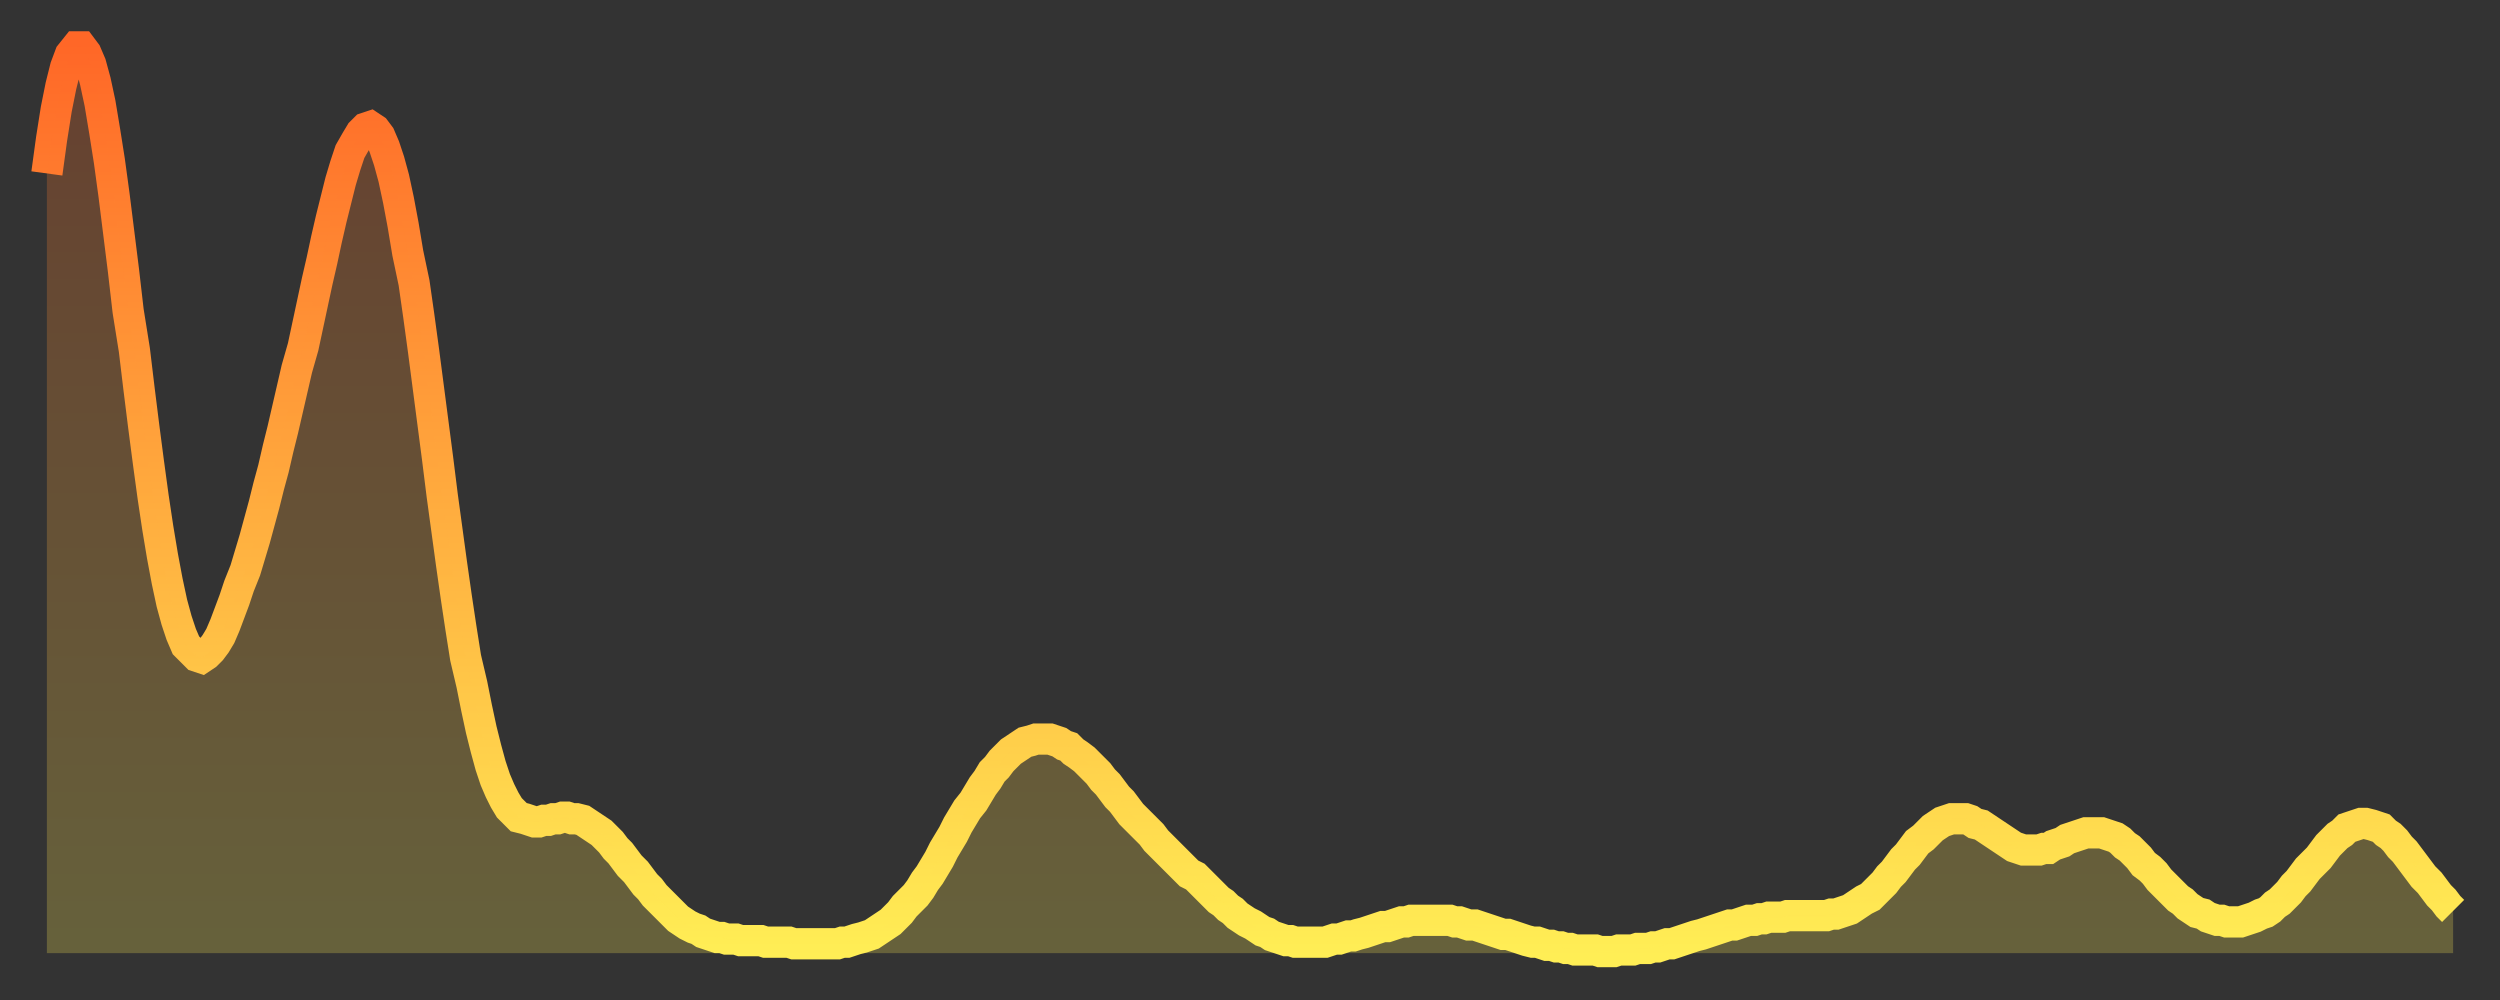
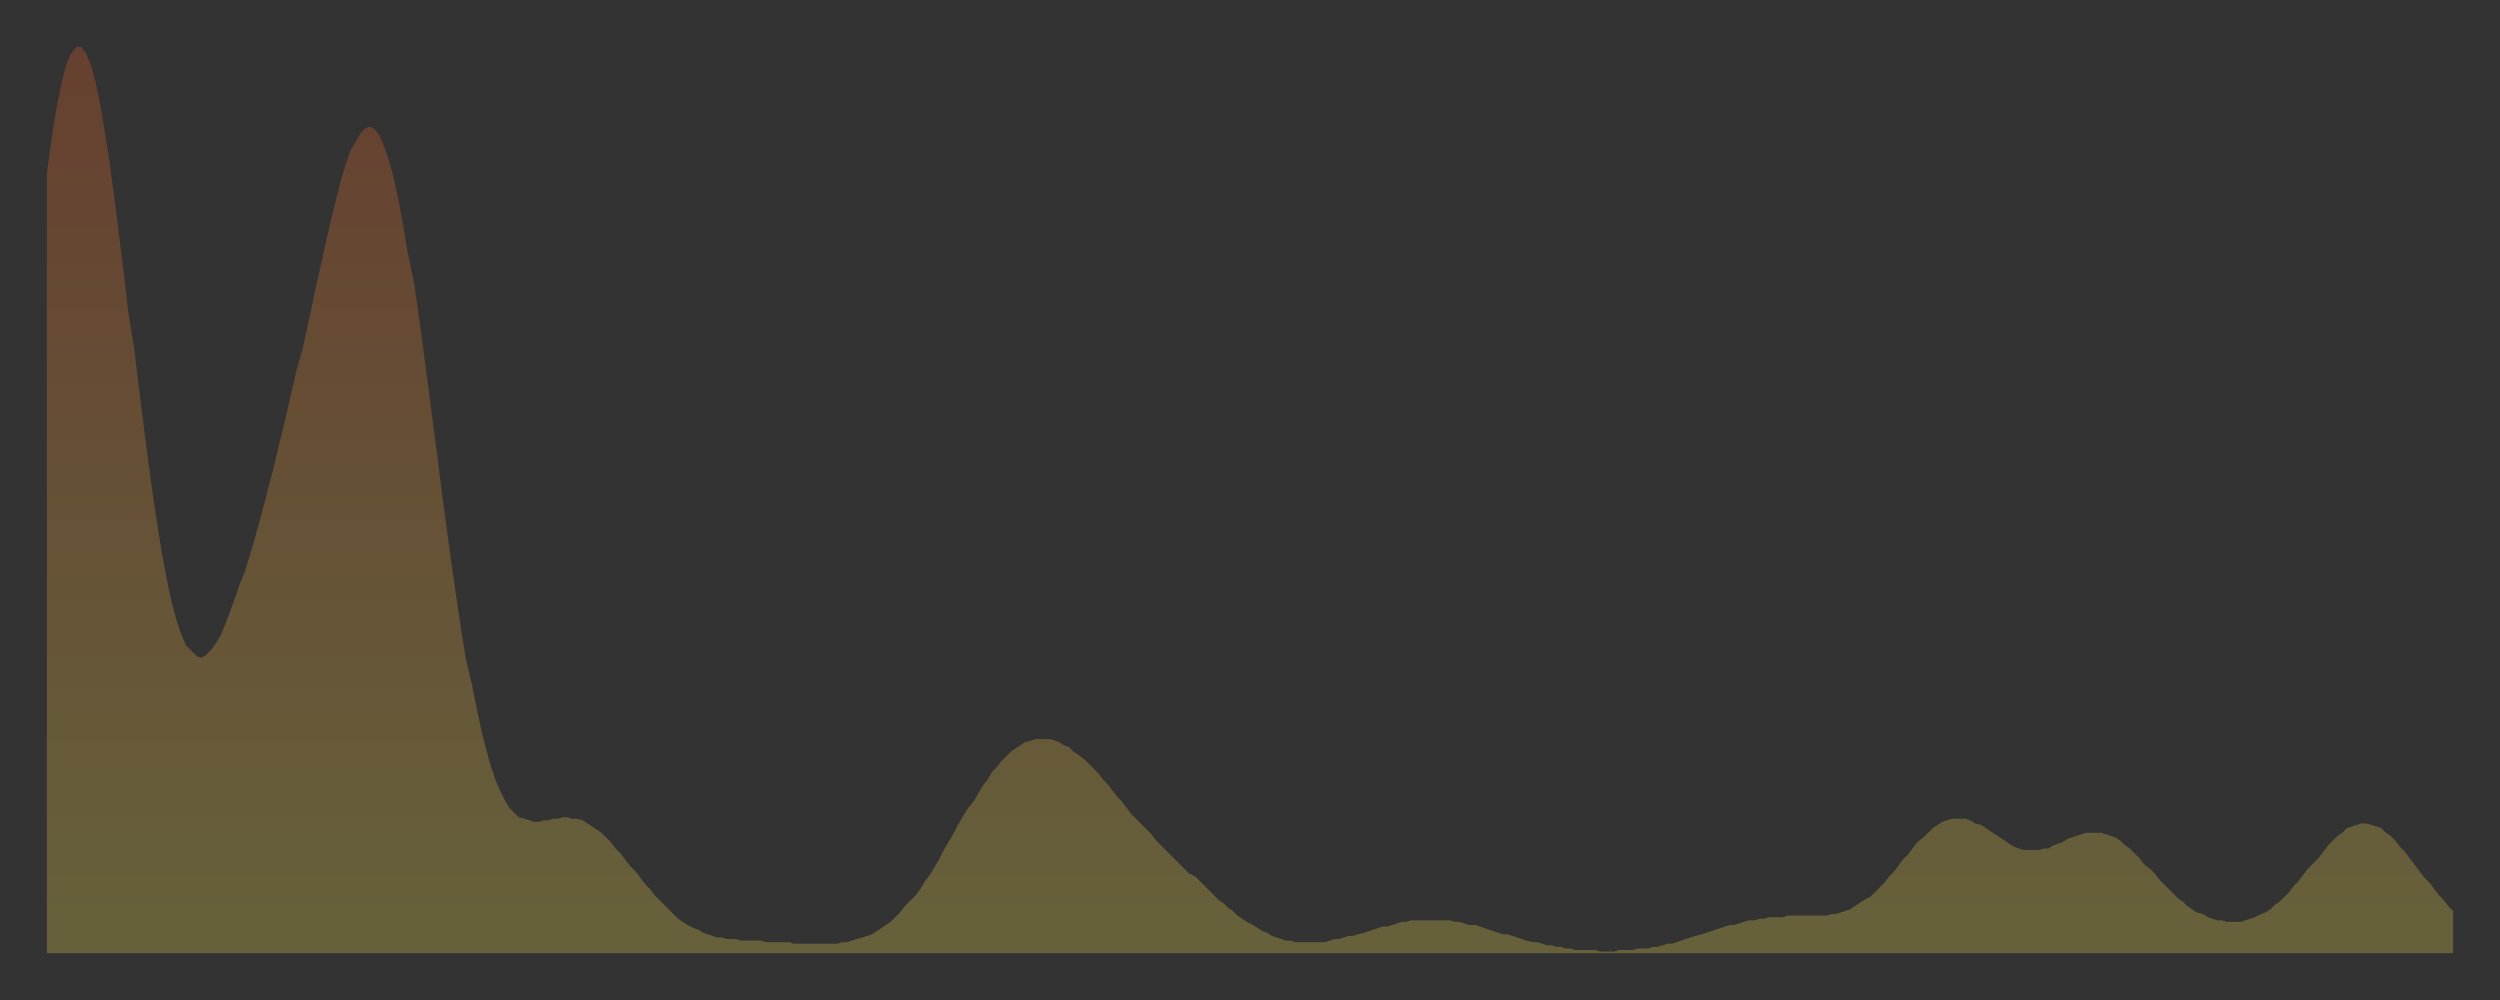
<svg xmlns="http://www.w3.org/2000/svg" baseProfile="full" height="64" version="1.1" width="160">
  <rect width="100%" height="100%" fill="#333333" stroke="none" />
  <defs>
    <linearGradient id="id165702" x1="0" x2="0" y1="0" y2="1">
      <stop offset="0%" stop-color="#ff6727" />
      <stop offset="50%" stop-color="#ffab3e" />
      <stop offset="100%" stop-color="#ffee55" />
    </linearGradient>
  </defs>
  <g transform="translate(3,3)">
    <g>
-       <path d="M 0.0 8.1 L 0.3 5.9 0.6 4.0 0.9 2.5 1.2 1.3 1.5 0.5 1.9 0.0 2.2 0.0 2.5 0.4 2.8 1.1 3.1 2.2 3.4 3.6 3.7 5.4 4.0 7.3 4.3 9.5 4.6 11.9 4.9 14.3 5.2 16.9 5.6 19.4 5.9 21.9 6.2 24.3 6.5 26.6 6.8 28.8 7.1 30.8 7.4 32.6 7.7 34.2 8.0 35.6 8.3 36.7 8.6 37.6 8.9 38.3 9.3 38.7 9.6 39.0 9.9 39.1 10.2 38.9 10.5 38.6 10.8 38.2 11.1 37.7 11.4 37.0 11.7 36.2 12.0 35.4 12.3 34.5 12.7 33.5 13.0 32.5 13.3 31.5 13.6 30.4 13.9 29.3 14.2 28.1 14.5 27.0 14.8 25.7 15.1 24.5 15.4 23.2 15.7 21.9 16.0 20.6 16.4 19.2 16.7 17.8 17.0 16.4 17.3 15.0 17.6 13.7 17.9 12.3 18.2 11.0 18.5 9.8 18.8 8.6 19.1 7.6 19.4 6.7 19.8 6.0 20.1 5.5 20.4 5.2 20.7 5.1 21.0 5.3 21.3 5.7 21.6 6.4 21.9 7.3 22.2 8.4 22.5 9.8 22.8 11.4 23.1 13.2 23.5 15.1 23.8 17.2 24.1 19.4 24.4 21.7 24.7 24.0 25.0 26.3 25.3 28.7 25.6 30.9 25.9 33.1 26.2 35.2 26.5 37.2 26.8 39.1 27.2 40.8 27.5 42.3 27.8 43.7 28.1 44.9 28.4 46.0 28.7 46.9 29.0 47.6 29.3 48.2 29.6 48.7 29.9 49.0 30.2 49.3 30.6 49.4 30.9 49.5 31.2 49.6 31.5 49.6 31.8 49.5 32.1 49.5 32.4 49.4 32.7 49.4 33.0 49.3 33.3 49.3 33.6 49.4 33.9 49.4 34.3 49.5 34.6 49.7 34.9 49.9 35.2 50.1 35.5 50.3 35.8 50.6 36.1 50.9 36.4 51.3 36.7 51.6 37.0 52.0 37.3 52.4 37.7 52.8 38.0 53.2 38.3 53.6 38.6 53.9 38.9 54.3 39.2 54.6 39.5 54.9 39.8 55.2 40.1 55.5 40.4 55.8 40.7 56.0 41.0 56.2 41.4 56.4 41.7 56.5 42.0 56.7 42.3 56.8 42.6 56.9 42.9 57.0 43.2 57.0 43.5 57.1 43.8 57.1 44.1 57.1 44.4 57.2 44.7 57.2 45.1 57.2 45.4 57.2 45.7 57.2 46.0 57.3 46.3 57.3 46.6 57.3 46.9 57.3 47.2 57.3 47.5 57.3 47.8 57.4 48.1 57.4 48.5 57.4 48.8 57.4 49.1 57.4 49.4 57.4 49.7 57.4 50.0 57.4 50.3 57.4 50.6 57.4 50.9 57.3 51.2 57.3 51.5 57.2 51.8 57.1 52.2 57.0 52.5 56.9 52.8 56.8 53.1 56.6 53.4 56.4 53.7 56.2 54.0 56.0 54.3 55.7 54.6 55.4 54.9 55.0 55.2 54.7 55.6 54.3 55.9 53.9 56.2 53.4 56.5 53.0 56.8 52.5 57.1 52.0 57.4 51.4 57.7 50.9 58.0 50.4 58.3 49.8 58.6 49.3 58.9 48.8 59.3 48.3 59.6 47.8 59.9 47.3 60.2 46.9 60.5 46.4 60.8 46.1 61.1 45.7 61.4 45.4 61.7 45.1 62.0 44.9 62.3 44.7 62.6 44.5 63.0 44.4 63.3 44.3 63.6 44.3 63.9 44.3 64.2 44.3 64.5 44.4 64.8 44.5 65.1 44.7 65.4 44.8 65.7 45.1 66.0 45.3 66.4 45.6 66.7 45.9 67.0 46.2 67.3 46.5 67.6 46.9 67.9 47.2 68.2 47.6 68.5 48.0 68.8 48.3 69.1 48.7 69.4 49.1 69.7 49.4 70.1 49.8 70.4 50.1 70.7 50.4 71.0 50.8 71.3 51.1 71.6 51.4 71.9 51.7 72.2 52.0 72.5 52.3 72.8 52.6 73.1 52.9 73.5 53.1 73.8 53.4 74.1 53.7 74.4 54.0 74.7 54.3 75.0 54.6 75.3 54.8 75.6 55.1 75.9 55.3 76.2 55.6 76.5 55.8 76.8 56.0 77.2 56.2 77.5 56.4 77.8 56.6 78.1 56.7 78.4 56.9 78.7 57.0 79.0 57.1 79.3 57.2 79.6 57.2 79.9 57.3 80.2 57.3 80.5 57.3 80.9 57.3 81.2 57.3 81.5 57.3 81.8 57.3 82.1 57.2 82.4 57.1 82.7 57.1 83.0 57.0 83.3 56.9 83.6 56.9 83.9 56.8 84.3 56.7 84.6 56.6 84.9 56.5 85.2 56.4 85.5 56.3 85.8 56.3 86.1 56.2 86.4 56.1 86.7 56.0 87.0 56.0 87.3 55.9 87.6 55.9 88.0 55.9 88.3 55.9 88.6 55.9 88.9 55.9 89.2 55.9 89.5 55.9 89.8 55.9 90.1 56.0 90.4 56.0 90.7 56.1 91.0 56.2 91.4 56.2 91.7 56.3 92.0 56.4 92.3 56.5 92.6 56.6 92.9 56.7 93.2 56.8 93.5 56.8 93.8 56.9 94.1 57.0 94.4 57.1 94.7 57.2 95.1 57.3 95.4 57.3 95.7 57.4 96.0 57.5 96.3 57.5 96.6 57.6 96.9 57.6 97.2 57.7 97.5 57.7 97.8 57.8 98.1 57.8 98.4 57.8 98.8 57.8 99.1 57.8 99.4 57.9 99.7 57.9 100.0 57.9 100.3 57.9 100.6 57.8 100.9 57.8 101.2 57.8 101.5 57.8 101.8 57.7 102.2 57.7 102.5 57.7 102.8 57.6 103.1 57.6 103.4 57.5 103.7 57.4 104.0 57.4 104.3 57.3 104.6 57.2 104.9 57.1 105.2 57.0 105.5 56.9 105.9 56.8 106.2 56.7 106.5 56.6 106.8 56.5 107.1 56.4 107.4 56.3 107.7 56.2 108.0 56.2 108.3 56.1 108.6 56.0 108.9 55.9 109.3 55.9 109.6 55.8 109.9 55.8 110.2 55.7 110.5 55.7 110.8 55.7 111.1 55.7 111.4 55.6 111.7 55.6 112.0 55.6 112.3 55.6 112.6 55.6 113.0 55.6 113.3 55.6 113.6 55.6 113.9 55.6 114.2 55.5 114.5 55.5 114.8 55.4 115.1 55.3 115.4 55.2 115.7 55.0 116.0 54.8 116.3 54.6 116.7 54.4 117.0 54.1 117.3 53.8 117.6 53.5 117.9 53.1 118.2 52.8 118.5 52.4 118.8 52.0 119.1 51.7 119.4 51.3 119.7 50.9 120.1 50.6 120.4 50.3 120.7 50.0 121.0 49.8 121.3 49.6 121.6 49.5 121.9 49.4 122.2 49.4 122.5 49.4 122.8 49.4 123.1 49.5 123.4 49.7 123.8 49.8 124.1 50.0 124.4 50.2 124.7 50.4 125.0 50.6 125.3 50.8 125.6 51.0 125.9 51.2 126.2 51.3 126.5 51.4 126.8 51.4 127.2 51.4 127.5 51.4 127.8 51.3 128.1 51.3 128.4 51.1 128.7 51.0 129.0 50.9 129.3 50.7 129.6 50.6 129.9 50.5 130.2 50.4 130.5 50.3 130.9 50.3 131.2 50.3 131.5 50.3 131.8 50.4 132.1 50.5 132.4 50.6 132.7 50.8 133.0 51.1 133.3 51.3 133.6 51.6 133.9 51.9 134.2 52.3 134.6 52.6 134.9 52.9 135.2 53.3 135.5 53.6 135.8 53.9 136.1 54.2 136.4 54.5 136.7 54.7 137.0 55.0 137.3 55.2 137.6 55.4 138.0 55.5 138.3 55.7 138.6 55.8 138.9 55.9 139.2 55.9 139.5 56.0 139.8 56.0 140.1 56.0 140.4 56.0 140.7 55.9 141.0 55.8 141.3 55.7 141.7 55.5 142.0 55.4 142.3 55.2 142.6 54.9 142.9 54.7 143.2 54.4 143.5 54.1 143.8 53.7 144.1 53.4 144.4 53.0 144.7 52.6 145.1 52.2 145.4 51.9 145.7 51.5 146.0 51.1 146.3 50.8 146.6 50.5 146.9 50.3 147.2 50.0 147.5 49.9 147.8 49.8 148.1 49.7 148.4 49.7 148.8 49.8 149.1 49.9 149.4 50.0 149.7 50.3 150.0 50.5 150.3 50.8 150.6 51.2 150.9 51.5 151.2 51.9 151.5 52.3 151.8 52.7 152.1 53.1 152.5 53.5 152.8 53.9 153.1 54.3 153.4 54.6 153.7 55.0 154.0 55.3" fill="none" id="graph-curve" opacity="1" stroke="url(#id165702)" stroke-width="2" />
      <path d="M 0 58 L 0.0 8.1 0.3 5.9 0.6 4.0 0.9 2.5 1.2 1.3 1.5 0.5 1.9 0.0 2.2 0.0 2.5 0.4 2.8 1.1 3.1 2.2 3.4 3.6 3.7 5.4 4.0 7.3 4.3 9.5 4.6 11.9 4.9 14.3 5.2 16.9 5.6 19.4 5.9 21.9 6.2 24.3 6.5 26.6 6.8 28.8 7.1 30.8 7.4 32.6 7.7 34.2 8.0 35.6 8.3 36.7 8.6 37.6 8.9 38.3 9.3 38.7 9.6 39.0 9.9 39.1 10.2 38.9 10.5 38.6 10.8 38.2 11.1 37.7 11.4 37.0 11.7 36.2 12.0 35.4 12.3 34.5 12.7 33.5 13.0 32.5 13.3 31.5 13.6 30.4 13.9 29.3 14.2 28.1 14.5 27.0 14.8 25.7 15.1 24.5 15.4 23.2 15.7 21.9 16.0 20.6 16.4 19.2 16.7 17.8 17.0 16.4 17.3 15.0 17.6 13.7 17.9 12.3 18.2 11.0 18.5 9.8 18.8 8.6 19.1 7.6 19.4 6.7 19.8 6.0 20.1 5.5 20.4 5.2 20.7 5.1 21.0 5.3 21.3 5.7 21.6 6.4 21.9 7.3 22.2 8.4 22.5 9.8 22.8 11.4 23.1 13.2 23.5 15.1 23.8 17.2 24.1 19.4 24.4 21.7 24.7 24.0 25.0 26.3 25.3 28.7 25.6 30.9 25.9 33.1 26.2 35.2 26.5 37.2 26.8 39.1 27.2 40.8 27.5 42.3 27.8 43.7 28.1 44.9 28.4 46.0 28.7 46.9 29.0 47.6 29.3 48.2 29.6 48.7 29.9 49.0 30.2 49.3 30.6 49.4 30.9 49.5 31.2 49.6 31.5 49.6 31.8 49.5 32.1 49.5 32.4 49.4 32.7 49.4 33.0 49.3 33.3 49.3 33.6 49.4 33.9 49.4 34.3 49.5 34.6 49.7 34.9 49.9 35.2 50.1 35.5 50.3 35.8 50.6 36.1 50.9 36.4 51.3 36.7 51.6 37.0 52.0 37.3 52.4 37.7 52.8 38.0 53.2 38.3 53.6 38.6 53.9 38.9 54.3 39.2 54.6 39.5 54.9 39.8 55.2 40.1 55.5 40.4 55.8 40.7 56.0 41.0 56.2 41.4 56.4 41.7 56.5 42.0 56.7 42.3 56.8 42.6 56.9 42.9 57.0 43.2 57.0 43.5 57.1 43.8 57.1 44.1 57.1 44.4 57.2 44.7 57.2 45.1 57.2 45.4 57.2 45.7 57.2 46.0 57.3 46.3 57.3 46.6 57.3 46.9 57.3 47.2 57.3 47.5 57.3 47.8 57.4 48.1 57.4 48.5 57.4 48.8 57.4 49.1 57.4 49.4 57.4 49.7 57.4 50.0 57.4 50.3 57.4 50.6 57.4 50.9 57.3 51.2 57.3 51.5 57.2 51.8 57.1 52.2 57.0 52.5 56.9 52.8 56.8 53.1 56.6 53.4 56.4 53.7 56.2 54.0 56.0 54.3 55.7 54.6 55.4 54.9 55.0 55.2 54.7 55.6 54.3 55.9 53.9 56.2 53.4 56.5 53.0 56.8 52.5 57.1 52.0 57.4 51.4 57.7 50.9 58.0 50.4 58.3 49.8 58.6 49.3 58.9 48.8 59.3 48.3 59.6 47.8 59.9 47.3 60.2 46.9 60.5 46.4 60.8 46.1 61.1 45.7 61.4 45.4 61.7 45.1 62.0 44.9 62.3 44.7 62.6 44.5 63.0 44.4 63.3 44.3 63.6 44.3 63.9 44.3 64.2 44.3 64.5 44.4 64.8 44.5 65.1 44.7 65.4 44.8 65.7 45.1 66.0 45.3 66.4 45.6 66.7 45.9 67.0 46.2 67.3 46.5 67.6 46.9 67.9 47.2 68.2 47.6 68.5 48.0 68.8 48.3 69.1 48.7 69.4 49.1 69.7 49.4 70.1 49.8 70.4 50.1 70.7 50.4 71.0 50.8 71.3 51.1 71.6 51.4 71.9 51.7 72.2 52.0 72.5 52.3 72.8 52.6 73.1 52.9 73.5 53.1 73.8 53.4 74.1 53.7 74.4 54.0 74.7 54.3 75.0 54.6 75.3 54.8 75.6 55.1 75.9 55.3 76.2 55.6 76.5 55.8 76.8 56.0 77.2 56.2 77.5 56.4 77.8 56.6 78.1 56.7 78.4 56.9 78.7 57.0 79.0 57.1 79.3 57.2 79.6 57.2 79.9 57.3 80.2 57.3 80.5 57.3 80.9 57.3 81.2 57.3 81.5 57.3 81.8 57.3 82.1 57.2 82.4 57.1 82.7 57.1 83.0 57.0 83.3 56.9 83.6 56.9 83.9 56.8 84.3 56.7 84.6 56.6 84.9 56.5 85.2 56.4 85.5 56.3 85.8 56.3 86.1 56.2 86.4 56.1 86.7 56.0 87.0 56.0 87.3 55.9 87.6 55.9 88.0 55.9 88.3 55.9 88.6 55.9 88.9 55.9 89.2 55.9 89.5 55.9 89.8 55.9 90.1 56.0 90.4 56.0 90.7 56.1 91.0 56.2 91.4 56.2 91.7 56.3 92.0 56.4 92.3 56.5 92.6 56.6 92.9 56.7 93.2 56.8 93.5 56.8 93.8 56.9 94.1 57.0 94.4 57.1 94.7 57.2 95.1 57.3 95.4 57.3 95.7 57.4 96.0 57.5 96.3 57.5 96.6 57.6 96.9 57.6 97.2 57.7 97.5 57.7 97.8 57.8 98.1 57.8 98.4 57.8 98.8 57.8 99.1 57.8 99.4 57.9 99.7 57.9 100.0 57.9 100.3 57.9 100.6 57.8 100.9 57.8 101.2 57.8 101.5 57.8 101.8 57.7 102.2 57.7 102.5 57.7 102.8 57.6 103.1 57.6 103.4 57.5 103.7 57.4 104.0 57.4 104.3 57.3 104.6 57.2 104.9 57.1 105.2 57.0 105.5 56.9 105.9 56.8 106.2 56.7 106.5 56.6 106.8 56.5 107.1 56.4 107.4 56.3 107.7 56.2 108.0 56.2 108.3 56.1 108.6 56.0 108.9 55.9 109.3 55.9 109.6 55.8 109.9 55.8 110.2 55.7 110.5 55.7 110.8 55.7 111.1 55.7 111.4 55.6 111.7 55.6 112.0 55.6 112.3 55.6 112.6 55.6 113.0 55.6 113.3 55.6 113.6 55.6 113.9 55.6 114.2 55.5 114.5 55.5 114.8 55.4 115.1 55.3 115.4 55.2 115.7 55.0 116.0 54.8 116.3 54.6 116.7 54.4 117.0 54.1 117.3 53.8 117.6 53.5 117.9 53.1 118.2 52.8 118.5 52.4 118.8 52.0 119.1 51.7 119.4 51.3 119.7 50.9 120.1 50.6 120.4 50.3 120.7 50.0 121.0 49.8 121.3 49.6 121.6 49.5 121.9 49.4 122.2 49.4 122.5 49.4 122.8 49.4 123.1 49.5 123.4 49.7 123.8 49.8 124.1 50.0 124.4 50.2 124.7 50.4 125.0 50.6 125.3 50.8 125.6 51.0 125.9 51.2 126.2 51.3 126.5 51.4 126.8 51.4 127.2 51.4 127.5 51.4 127.8 51.3 128.1 51.3 128.4 51.1 128.7 51.0 129.0 50.9 129.3 50.7 129.6 50.6 129.9 50.5 130.2 50.4 130.5 50.3 130.9 50.3 131.2 50.3 131.5 50.3 131.8 50.4 132.1 50.5 132.4 50.6 132.7 50.8 133.0 51.1 133.3 51.3 133.6 51.6 133.9 51.9 134.2 52.3 134.6 52.6 134.9 52.9 135.2 53.3 135.5 53.6 135.8 53.9 136.1 54.2 136.4 54.5 136.7 54.7 137.0 55.0 137.3 55.2 137.6 55.4 138.0 55.5 138.3 55.7 138.6 55.8 138.9 55.9 139.2 55.9 139.5 56.0 139.8 56.0 140.1 56.0 140.4 56.0 140.7 55.9 141.0 55.8 141.3 55.7 141.7 55.5 142.0 55.4 142.3 55.2 142.6 54.9 142.9 54.7 143.2 54.4 143.5 54.1 143.8 53.7 144.1 53.4 144.4 53.0 144.7 52.6 145.1 52.2 145.4 51.9 145.7 51.5 146.0 51.1 146.3 50.8 146.6 50.5 146.9 50.3 147.2 50.0 147.5 49.9 147.8 49.8 148.1 49.7 148.4 49.7 148.8 49.8 149.1 49.9 149.4 50.0 149.7 50.3 150.0 50.5 150.3 50.8 150.6 51.2 150.9 51.5 151.2 51.9 151.5 52.3 151.8 52.7 152.1 53.1 152.5 53.5 152.8 53.9 153.1 54.3 153.4 54.6 153.7 55.0 154.0 55.3 154 58" fill="url(#id165702)" fill-opacity=".25" id="graph-shadow" />
    </g>
  </g>
</svg>